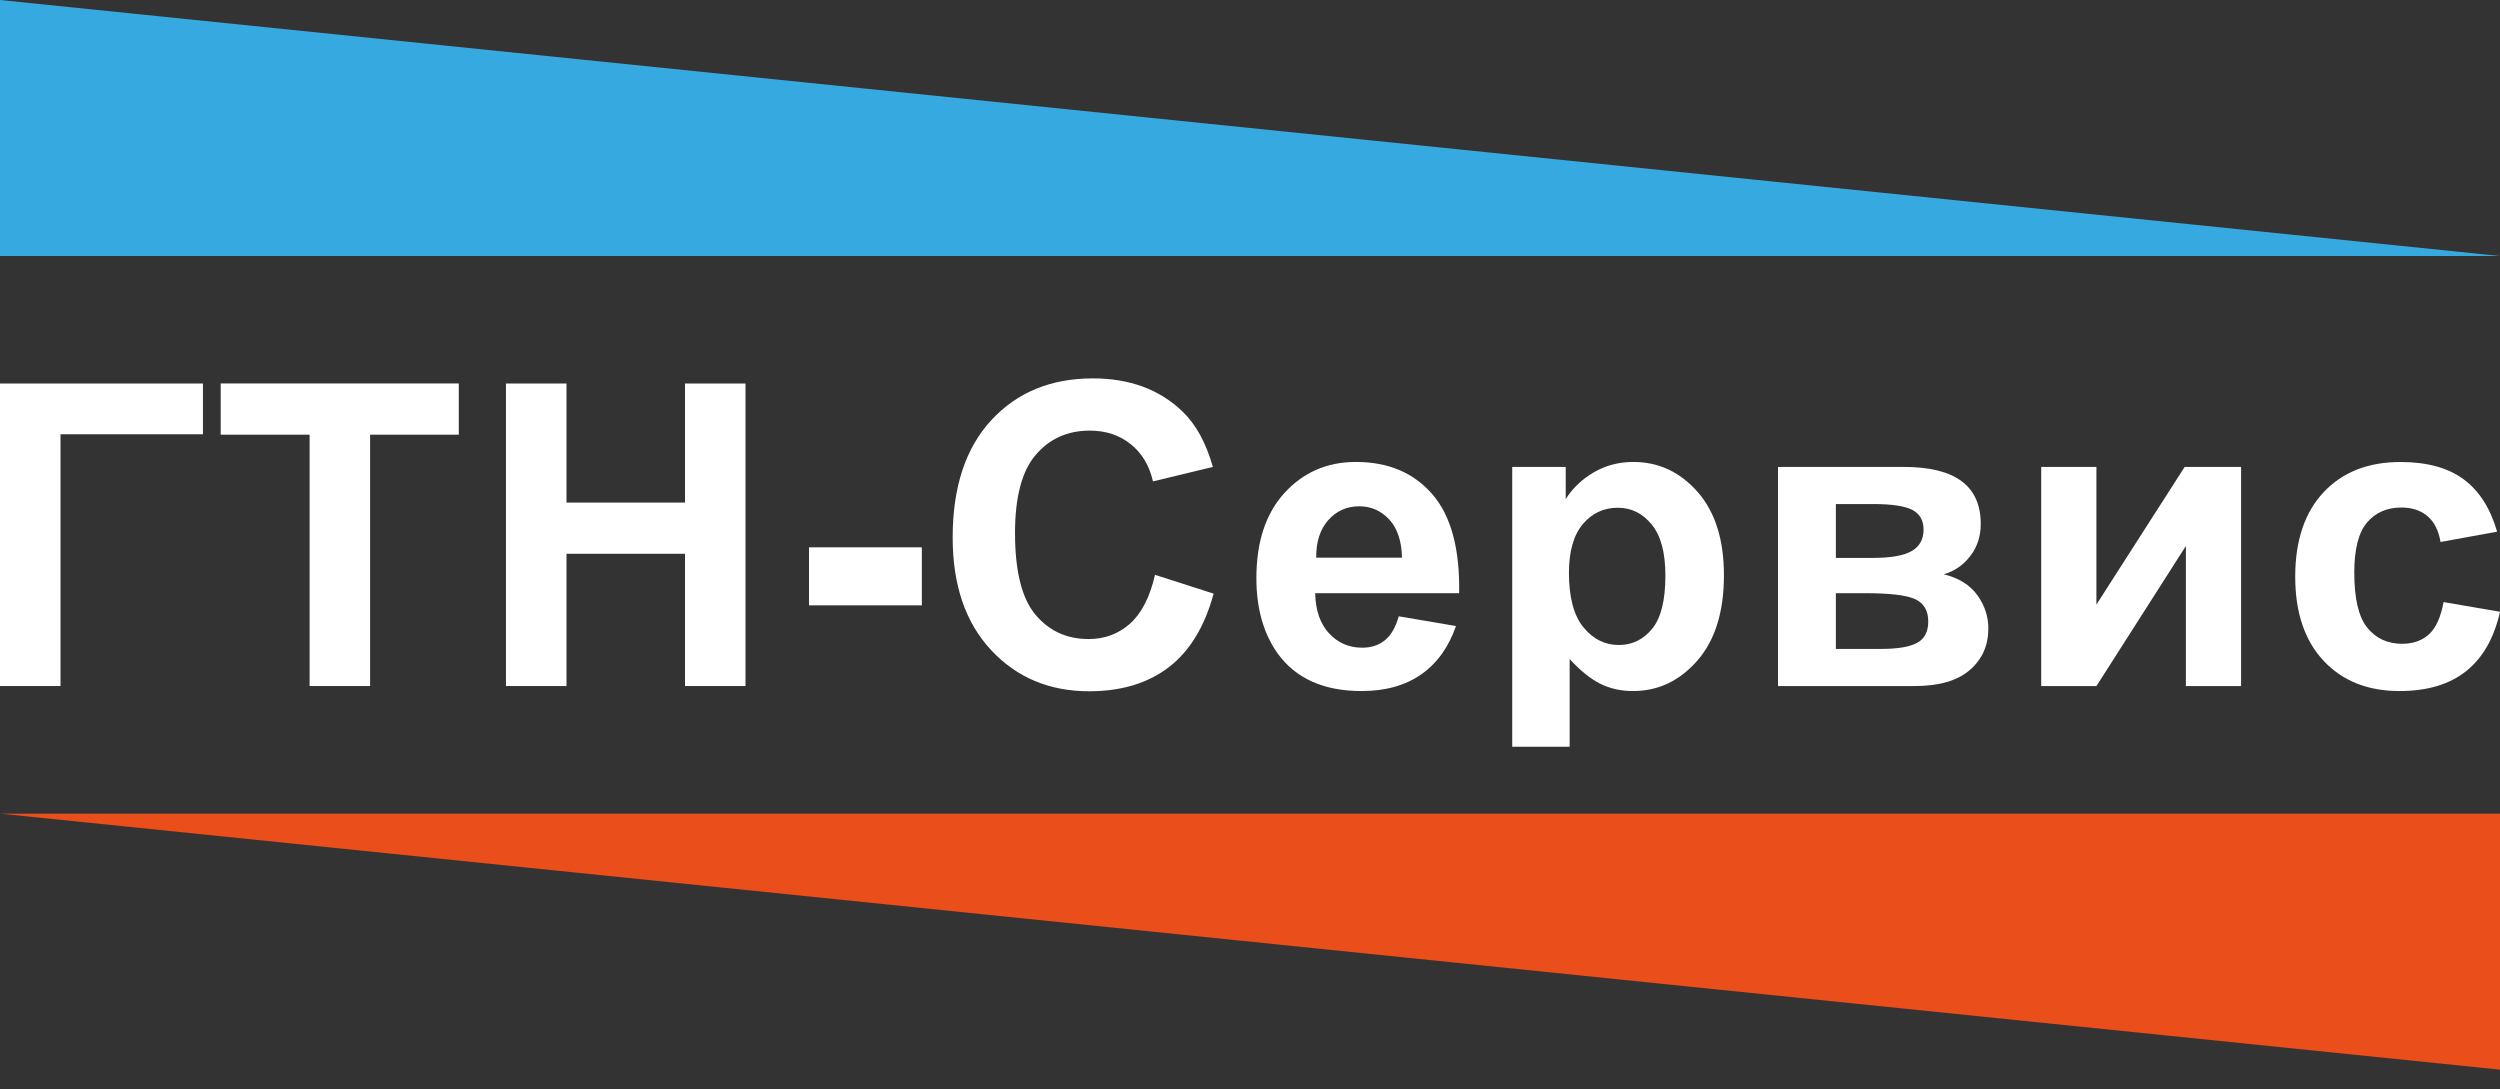
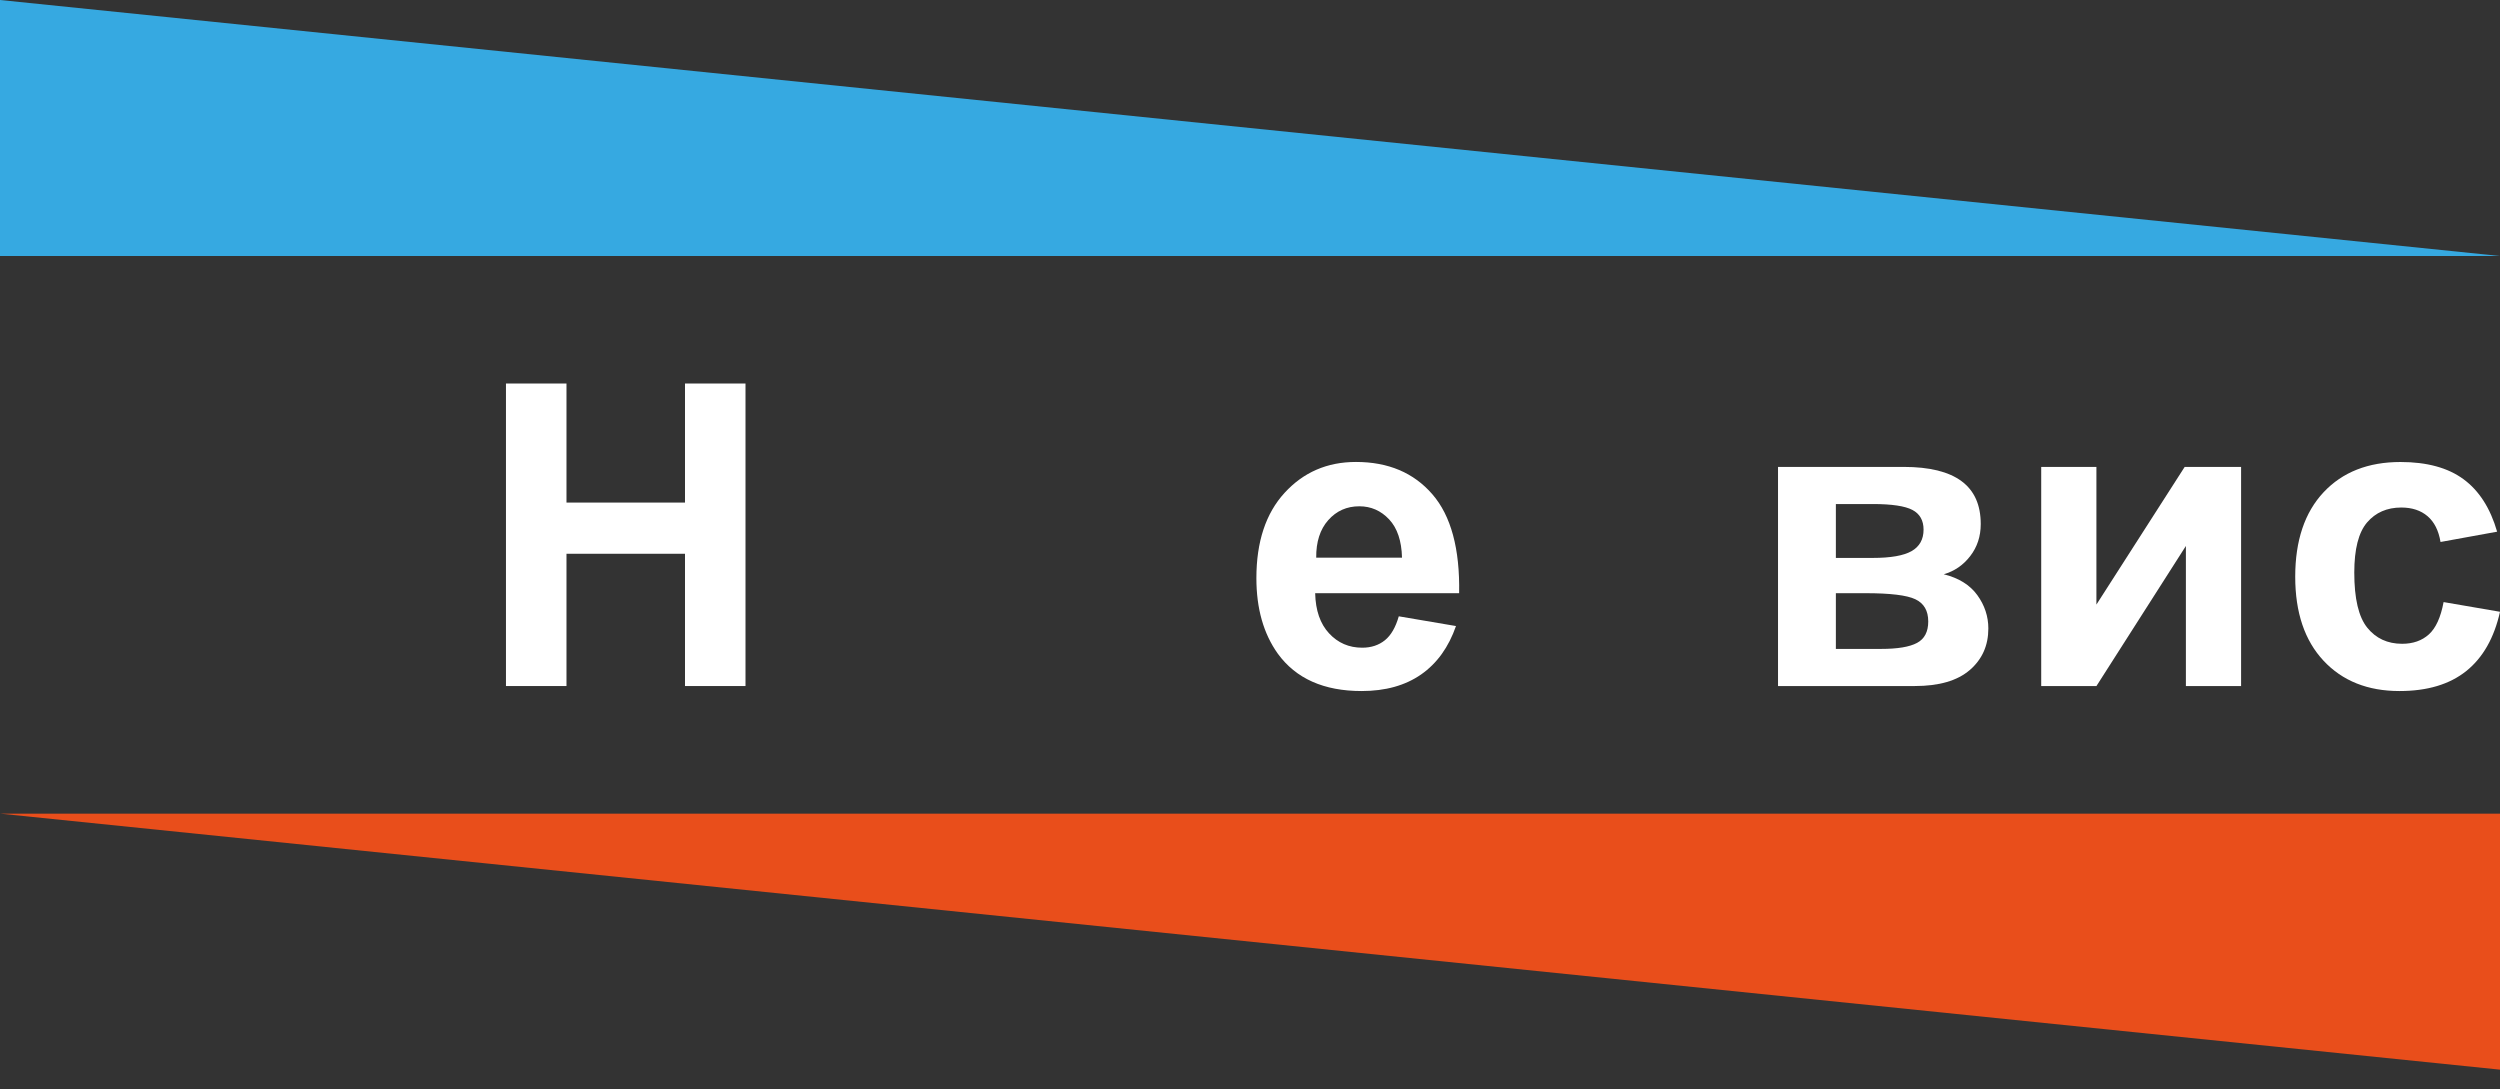
<svg xmlns="http://www.w3.org/2000/svg" width="101" height="44" viewBox="0 0 101 44" fill="none">
  <rect x="0" y="0" width="101" height="44" fill="#333333" stroke="none" />
-   <path d="M0 15.494H8.199V17.544H2.444V27.716H0V15.494Z" fill="white" />
-   <path d="M12.508 27.716V17.561H8.916V15.492H18.535V17.561H14.952V27.716H12.508Z" fill="white" />
  <path d="M20.441 27.716V15.494H22.886V20.304H27.674V15.494H30.118V27.716H27.674V22.372H22.886V27.716H20.441Z" fill="white" />
-   <path d="M32.684 24.456V22.112H37.242V24.456H32.684Z" fill="white" />
-   <path d="M46.662 23.223L49.031 23.983C48.668 25.316 48.063 26.308 47.219 26.955C46.375 27.602 45.301 27.927 44.003 27.927C42.396 27.927 41.076 27.373 40.041 26.264C39.006 25.154 38.488 23.64 38.488 21.716C38.488 19.682 39.008 18.102 40.048 16.976C41.089 15.85 42.456 15.287 44.152 15.287C45.632 15.287 46.836 15.729 47.76 16.613C48.31 17.135 48.724 17.885 48.999 18.864L46.58 19.448C46.436 18.813 46.139 18.314 45.685 17.948C45.231 17.581 44.679 17.397 44.029 17.397C43.132 17.397 42.403 17.722 41.846 18.373C41.287 19.024 41.007 20.077 41.007 21.533C41.007 23.078 41.283 24.179 41.833 24.834C42.383 25.49 43.099 25.818 43.98 25.818C44.63 25.818 45.187 25.609 45.656 25.193C46.122 24.773 46.458 24.118 46.662 23.223Z" fill="white" />
  <path d="M56.511 24.899L58.822 25.292C58.524 26.148 58.056 26.799 57.415 27.247C56.774 27.694 55.971 27.918 55.009 27.918C53.483 27.918 52.356 27.415 51.624 26.409C51.047 25.602 50.758 24.586 50.758 23.357C50.758 21.89 51.137 20.74 51.898 19.91C52.659 19.079 53.618 18.663 54.78 18.663C56.084 18.663 57.113 19.097 57.867 19.968C58.621 20.837 58.982 22.171 58.949 23.966H53.133C53.149 24.661 53.336 25.202 53.694 25.587C54.052 25.974 54.499 26.167 55.032 26.167C55.396 26.167 55.701 26.066 55.95 25.866C56.198 25.666 56.383 25.343 56.511 24.899ZM56.641 22.53C56.625 21.852 56.451 21.336 56.122 20.984C55.791 20.632 55.39 20.454 54.916 20.454C54.41 20.454 53.992 20.641 53.661 21.014C53.331 21.386 53.169 21.892 53.175 22.53H56.641Z" fill="white" />
-   <path d="M61.092 18.863H63.255V20.163C63.536 19.719 63.916 19.356 64.395 19.079C64.874 18.8 65.404 18.663 65.987 18.663C67.006 18.663 67.871 19.066 68.581 19.871C69.291 20.678 69.647 21.8 69.647 23.24C69.647 24.718 69.289 25.868 68.573 26.687C67.858 27.507 66.992 27.918 65.973 27.918C65.488 27.918 65.049 27.821 64.656 27.626C64.262 27.432 63.848 27.098 63.414 26.625V30.168H61.094V18.863H61.092ZM63.385 23.139C63.385 24.135 63.581 24.868 63.972 25.345C64.362 25.82 64.838 26.058 65.401 26.058C65.94 26.058 66.389 25.84 66.746 25.404C67.104 24.967 67.282 24.252 67.282 23.256C67.282 22.328 67.099 21.639 66.728 21.188C66.36 20.738 65.902 20.513 65.357 20.513C64.791 20.513 64.32 20.733 63.945 21.175C63.574 21.617 63.385 22.272 63.385 23.139Z" fill="white" />
  <path d="M71.832 18.863H76.909C77.95 18.863 78.729 19.055 79.246 19.439C79.764 19.822 80.022 20.399 80.022 21.173C80.022 21.669 79.88 22.099 79.597 22.466C79.314 22.833 78.958 23.077 78.527 23.2C79.132 23.35 79.584 23.631 79.882 24.041C80.18 24.452 80.329 24.903 80.329 25.391C80.329 26.081 80.078 26.64 79.577 27.071C79.076 27.502 78.335 27.716 77.356 27.716H71.832V18.863ZM74.169 22.54H75.664C76.385 22.54 76.906 22.448 77.229 22.265C77.55 22.081 77.712 21.791 77.712 21.397C77.712 21.025 77.561 20.759 77.261 20.601C76.962 20.444 76.43 20.363 75.664 20.363H74.169V22.54ZM74.169 26.216H76.001C76.662 26.216 77.144 26.136 77.447 25.974C77.75 25.813 77.901 25.523 77.901 25.107C77.901 24.674 77.728 24.375 77.381 24.21C77.035 24.045 76.361 23.965 75.359 23.965H74.169V26.216Z" fill="white" />
  <path d="M82.465 18.863H84.695V24.425L88.261 18.863H90.54V27.718H88.31V22.057L84.695 27.718H82.465V18.863Z" fill="white" />
  <path d="M100.884 21.48L98.597 21.896C98.521 21.434 98.345 21.087 98.073 20.854C97.8 20.621 97.446 20.504 97.012 20.504C96.435 20.504 95.973 20.706 95.628 21.109C95.285 21.512 95.113 22.186 95.113 23.132C95.113 24.183 95.287 24.923 95.637 25.358C95.986 25.791 96.456 26.009 97.045 26.009C97.484 26.009 97.846 25.883 98.127 25.629C98.407 25.376 98.606 24.942 98.721 24.324L101 24.716C100.764 25.772 100.31 26.57 99.638 27.109C98.966 27.648 98.067 27.918 96.938 27.918C95.656 27.918 94.633 27.509 93.871 26.693C93.108 25.877 92.727 24.745 92.727 23.3C92.727 21.839 93.11 20.7 93.874 19.886C94.639 19.072 95.674 18.665 96.979 18.665C98.047 18.665 98.897 18.897 99.527 19.361C100.157 19.825 100.609 20.529 100.884 21.48Z" fill="white" />
  <path d="M0 0V10.343H101L0 0Z" fill="#36A9E1" />
  <path d="M101 43.214V32.871H0L101 43.214Z" fill="#E94E1B" />
</svg>